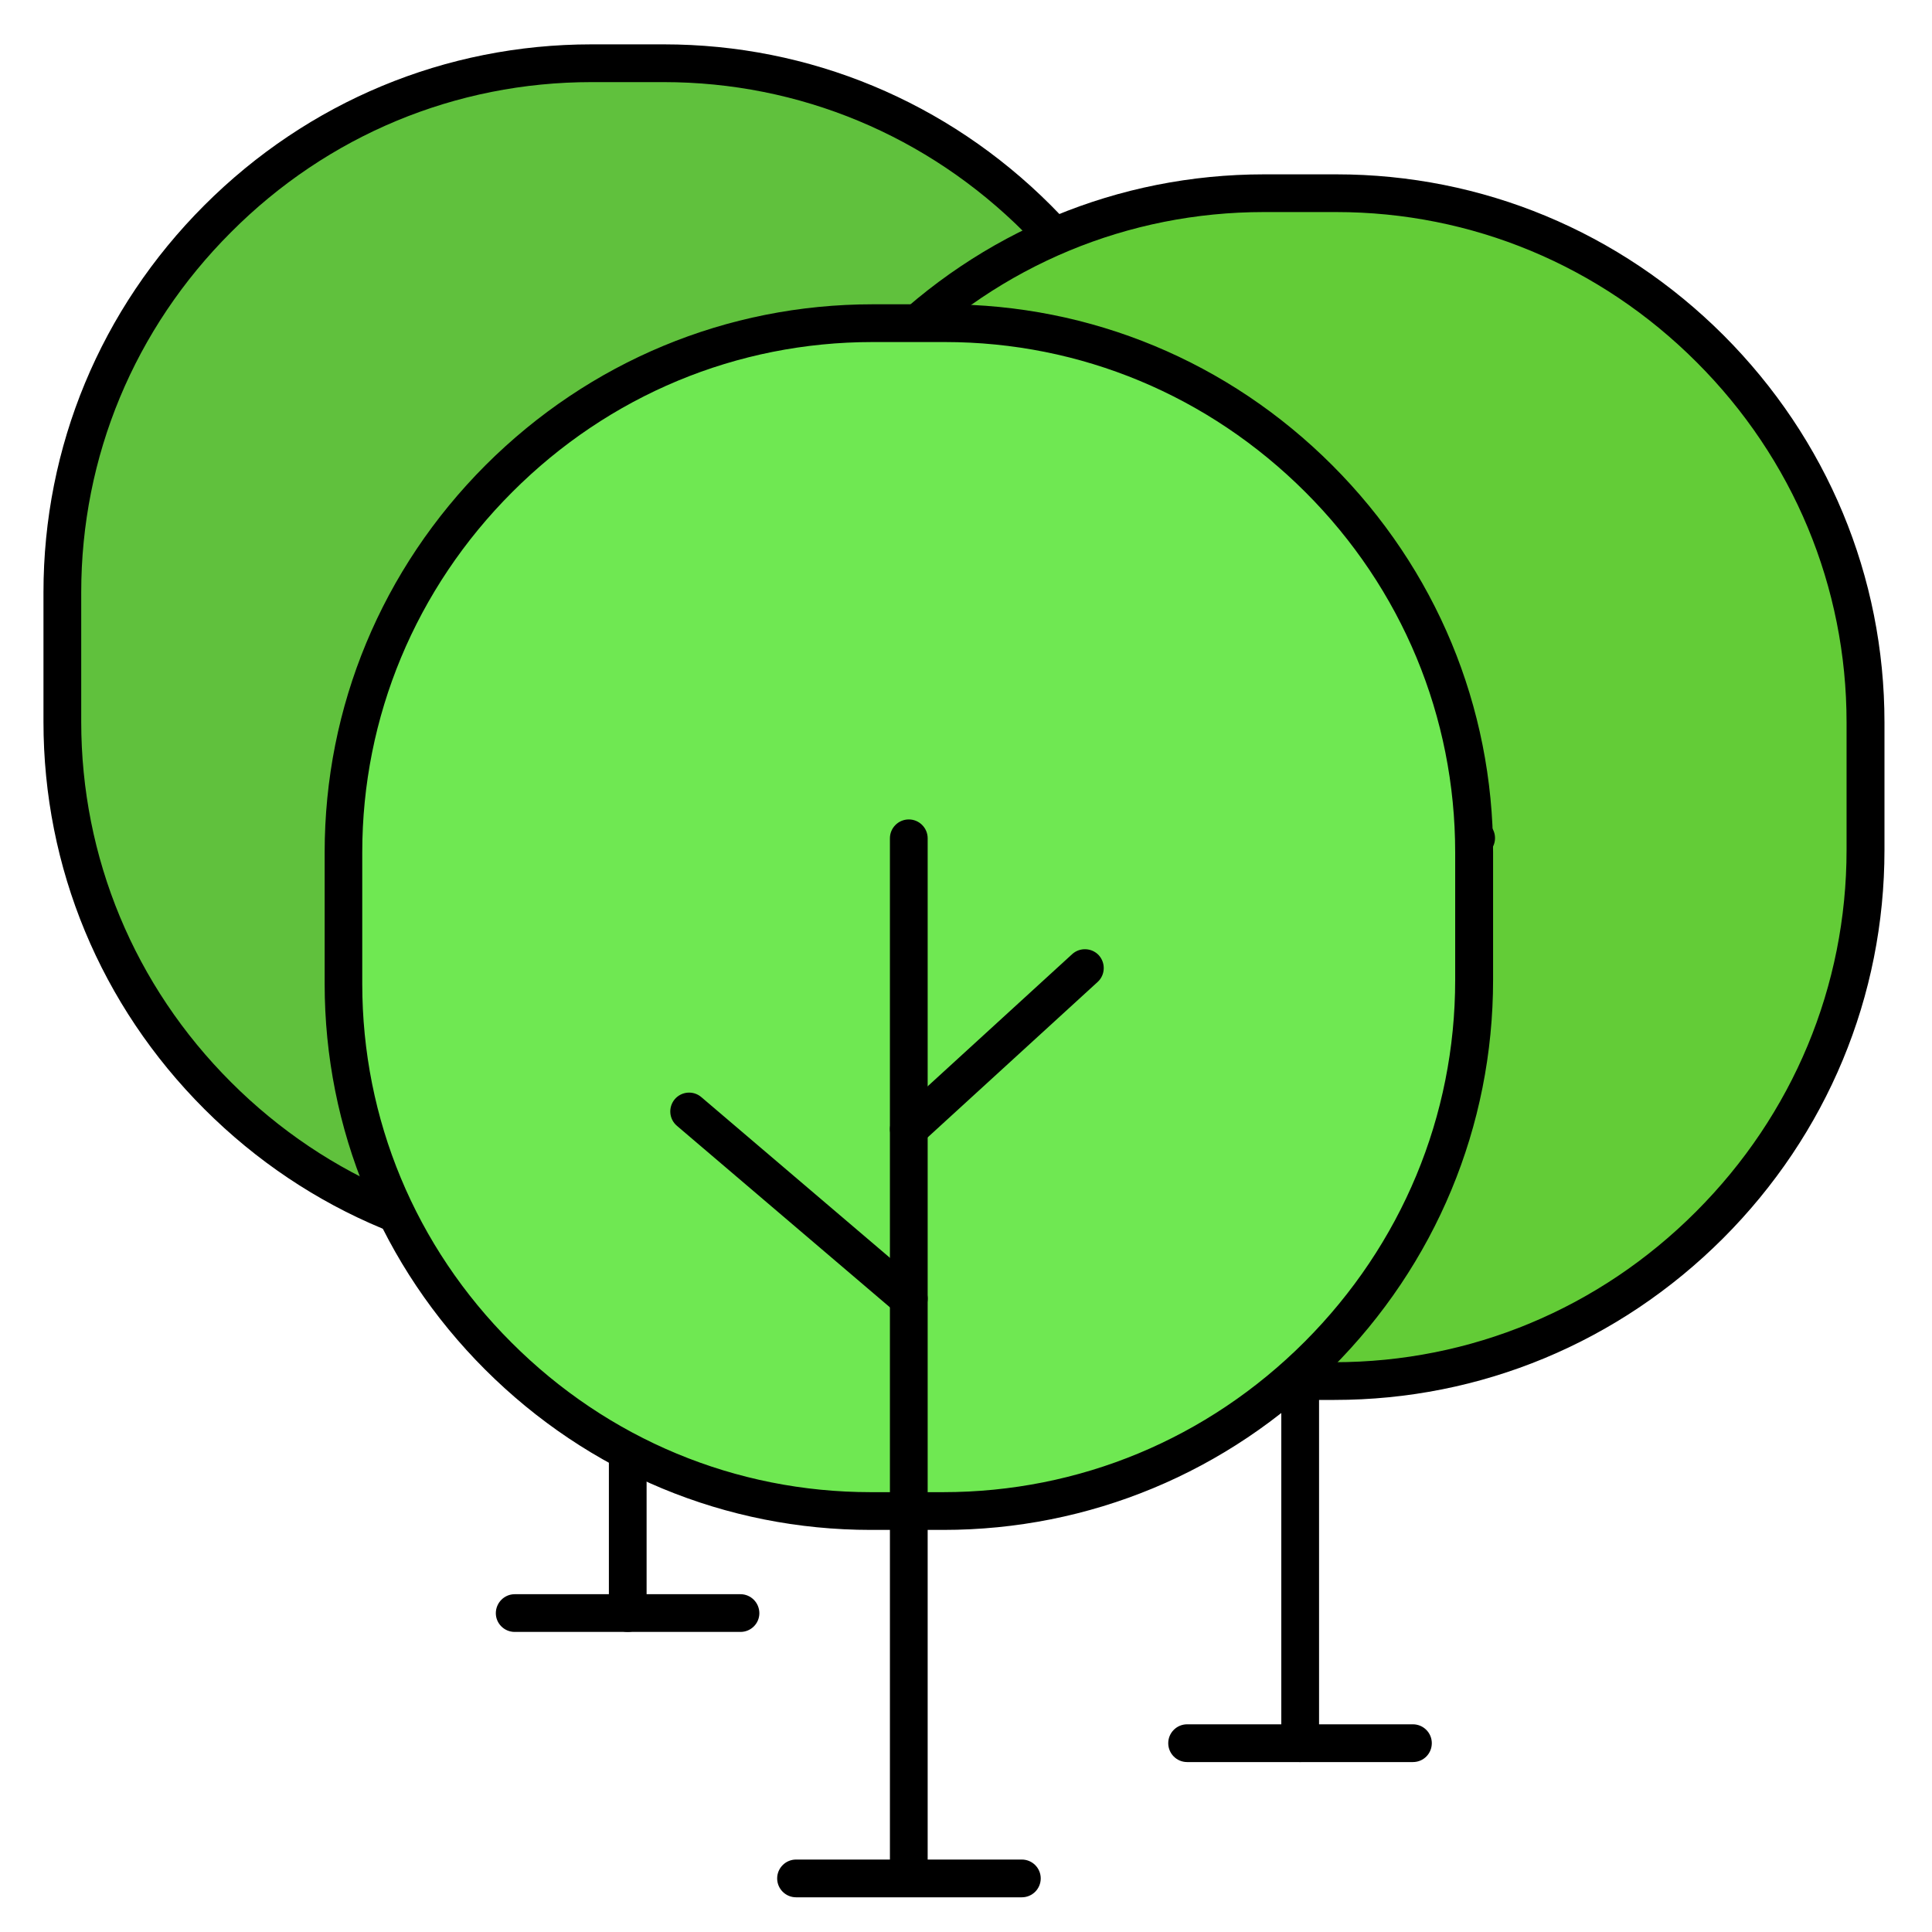
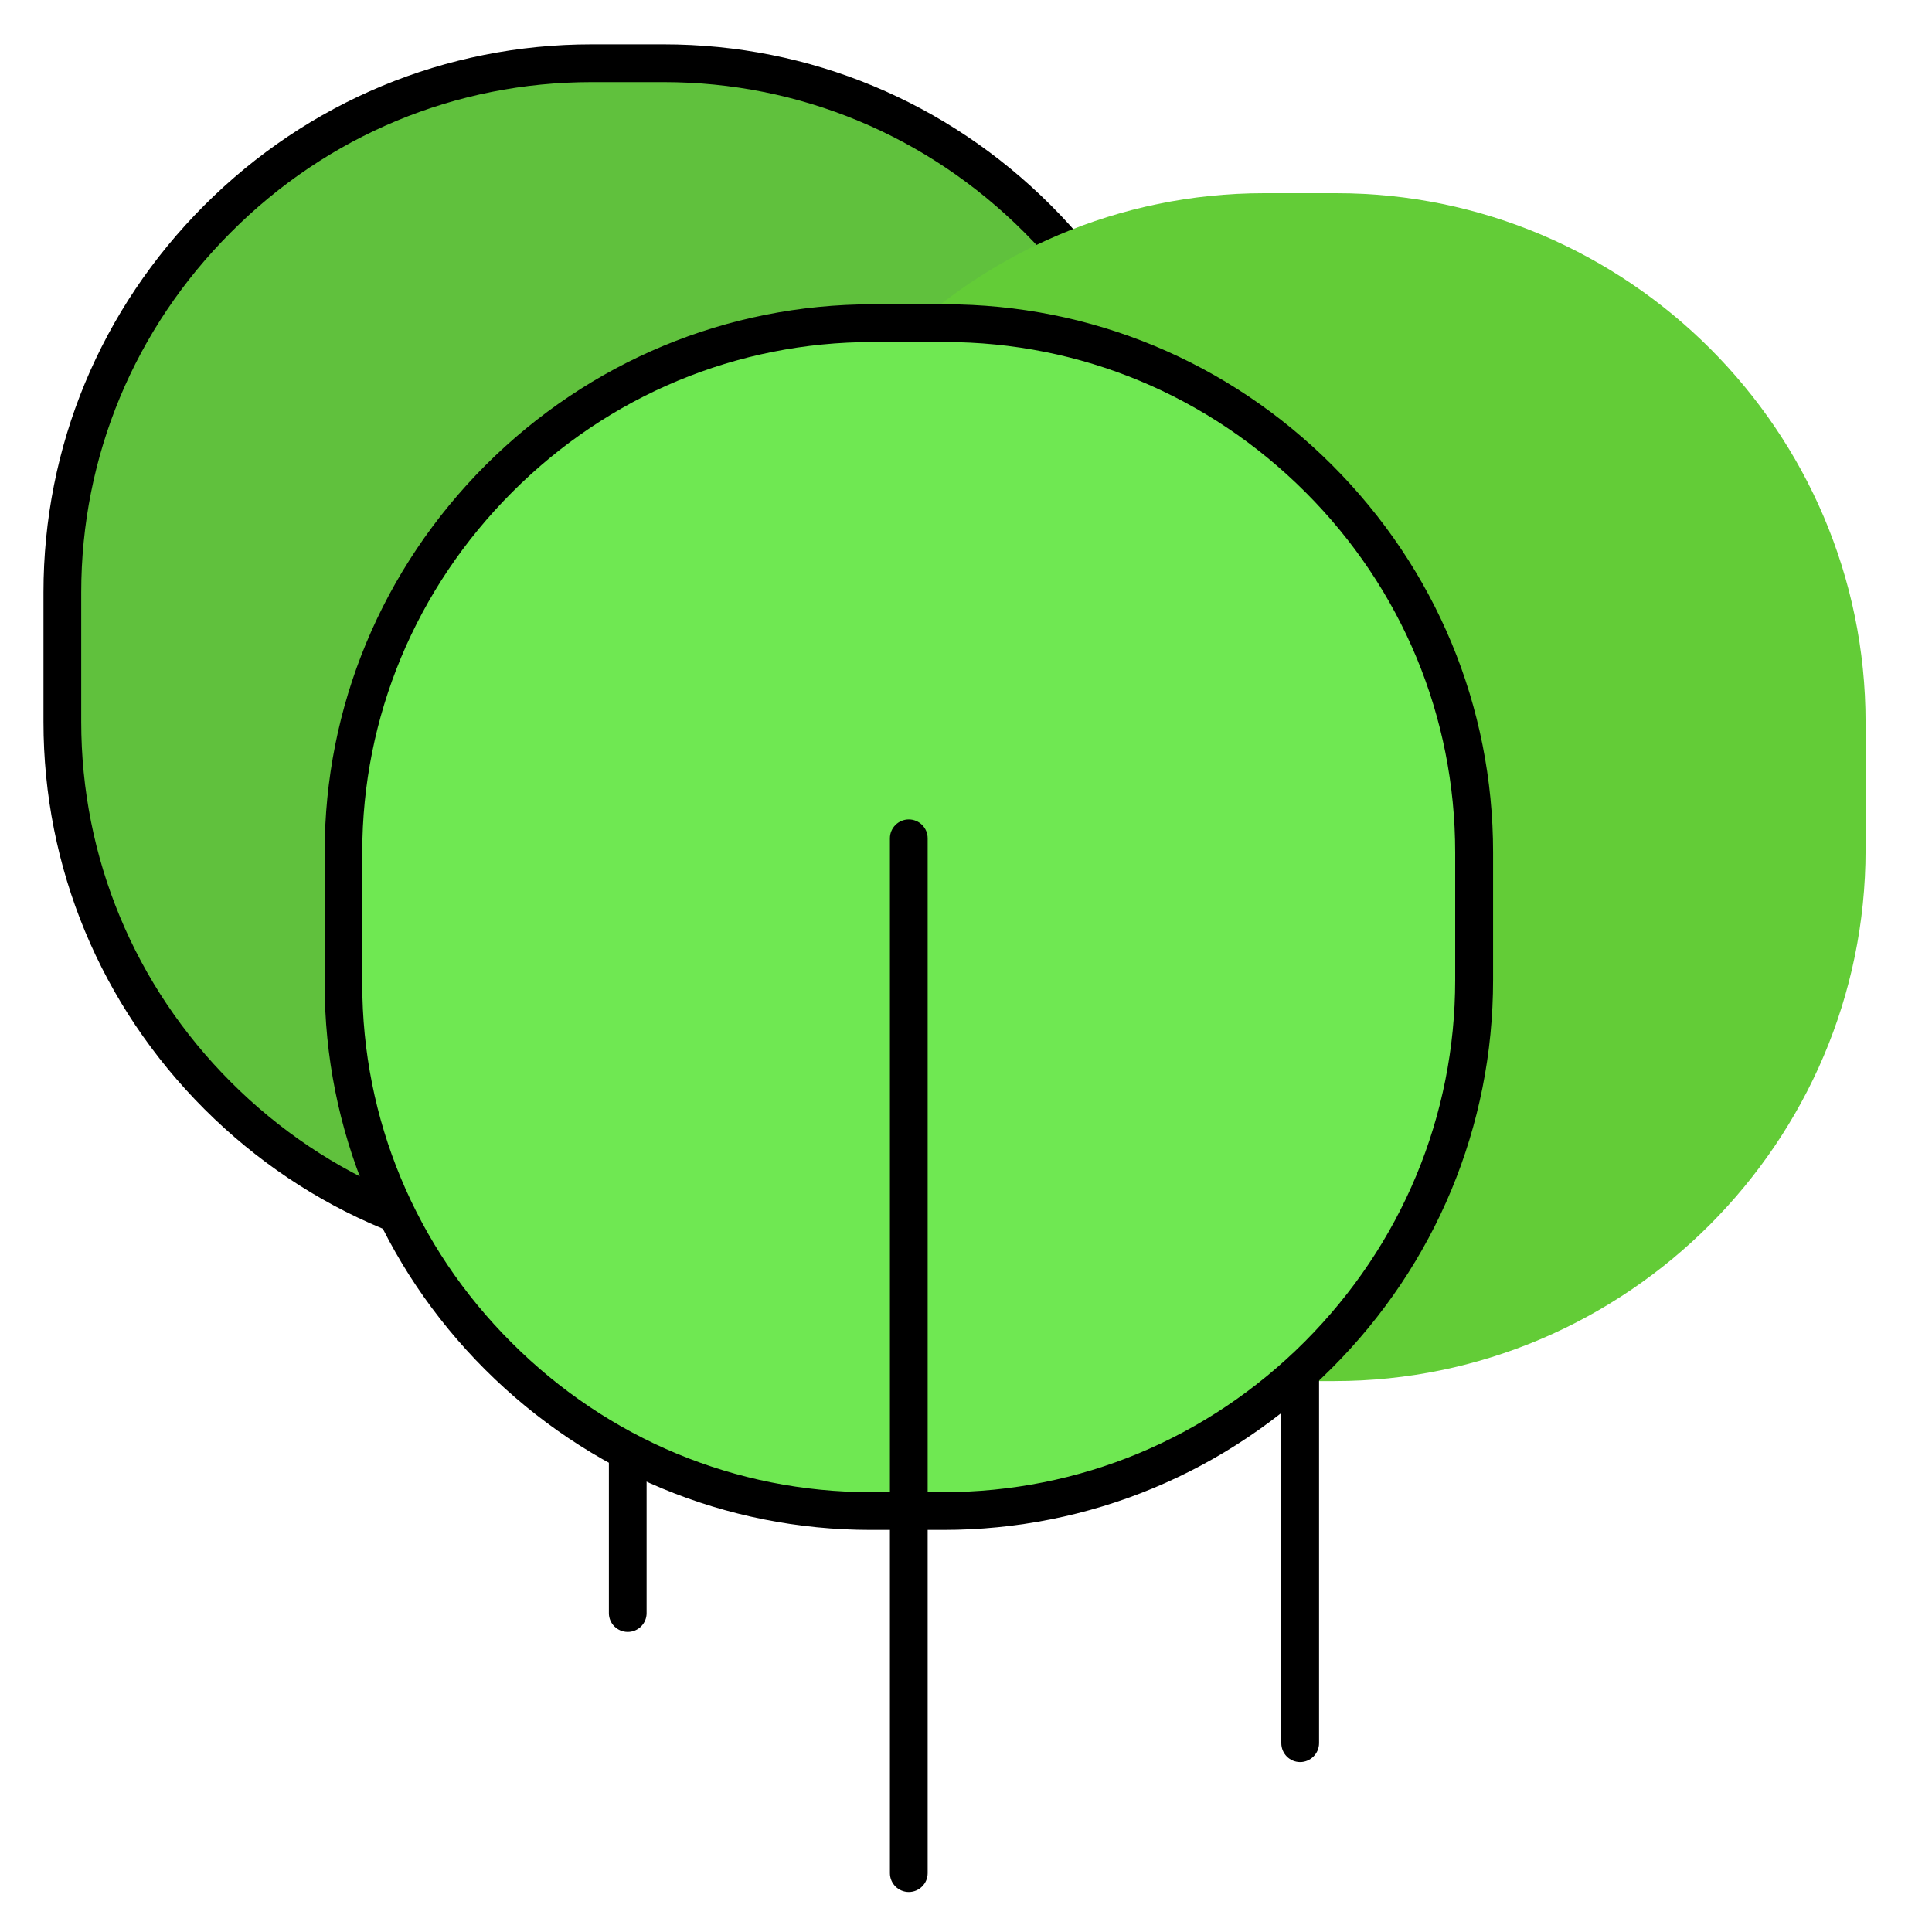
<svg xmlns="http://www.w3.org/2000/svg" width="50px" height="50px" viewBox="0 0 50 50" version="1.1">
  <g id="surface1">
    <path style=" stroke:none;fill-rule:nonzero;fill:rgb(37.647%,75.686%,23.922%);fill-opacity:1;" d="M 17.18 32.379 L 15.309 32.379 C 7.773 32.379 1.609 26.215 1.609 18.68 L 1.609 15.332 C 1.609 7.797 7.773 1.637 15.309 1.637 L 17.18 1.637 C 24.711 1.637 30.875 7.797 30.875 15.332 L 30.875 18.68 C 30.875 26.215 24.711 32.379 17.176 32.379 Z M 17.18 32.379 " />
    <path style=" stroke:none;fill-rule:nonzero;fill:rgb(0%,0%,0%);fill-opacity:1;" d="M 17.18 32.867 L 15.309 32.867 C 11.531 32.867 7.973 31.387 5.289 28.703 C 2.602 26.016 1.125 22.457 1.125 18.68 L 1.125 15.332 C 1.125 11.559 2.602 8 5.289 5.312 C 7.973 2.629 11.531 1.148 15.309 1.148 L 17.18 1.148 C 20.953 1.148 24.512 2.629 27.195 5.312 C 29.883 8 31.363 11.559 31.363 15.332 L 31.363 18.68 C 31.363 22.457 29.883 26.016 27.195 28.699 C 24.512 31.387 20.953 32.867 17.18 32.867 Z M 15.309 2.125 C 11.797 2.125 8.48 3.5 5.98 6.008 C 3.477 8.508 2.102 11.816 2.102 15.332 L 2.102 18.68 C 2.102 22.191 3.477 25.508 5.98 28.008 C 8.48 30.508 11.797 31.891 15.309 31.891 L 17.18 31.891 C 20.688 31.891 24.004 30.512 26.504 28.008 C 29.004 25.508 30.387 22.191 30.387 18.68 L 30.387 15.332 C 30.387 11.82 29.008 8.508 26.504 6.008 C 24.004 3.508 20.688 2.125 17.176 2.125 Z M 15.309 2.125 " />
    <path style=" stroke:none;fill-rule:nonzero;fill:rgb(0%,0%,0%);fill-opacity:1;" d="M 16.246 42.234 C 15.977 42.234 15.758 42.016 15.758 41.75 L 15.758 14.965 C 15.758 14.695 15.977 14.477 16.246 14.477 C 16.516 14.477 16.734 14.695 16.734 14.965 L 16.734 41.75 C 16.734 42.016 16.516 42.234 16.246 42.234 Z M 16.246 42.234 " />
-     <path style=" stroke:none;fill-rule:nonzero;fill:rgb(0%,0%,0%);fill-opacity:1;" d="M 16.246 27.363 C 16.133 27.363 16.02 27.324 15.93 27.246 L 10.242 22.402 C 10.039 22.227 10.016 21.918 10.191 21.715 C 10.367 21.508 10.672 21.484 10.879 21.66 L 16.562 26.504 C 16.766 26.68 16.793 26.988 16.617 27.191 C 16.52 27.305 16.383 27.363 16.246 27.363 Z M 16.246 22.984 C 16.113 22.984 15.98 22.93 15.883 22.82 C 15.703 22.621 15.719 22.312 15.914 22.133 L 20.473 17.965 C 20.676 17.781 20.98 17.797 21.164 17.992 C 21.344 18.195 21.328 18.5 21.133 18.68 L 16.57 22.852 C 16.48 22.938 16.363 22.984 16.246 22.984 Z M 19.164 42.234 L 13.32 42.234 C 13.051 42.234 12.832 42.016 12.832 41.75 C 12.832 41.48 13.051 41.258 13.32 41.258 L 19.164 41.258 C 19.434 41.258 19.652 41.48 19.652 41.75 C 19.652 42.016 19.434 42.234 19.164 42.234 Z M 19.164 42.234 " />
    <path style=" stroke:none;fill-rule:nonzero;fill:rgb(38.824%,80%,21.569%);fill-opacity:1;" d="M 34.535 35.742 L 32.664 35.742 C 25.16 35.742 19.02 29.602 19.02 22.094 L 19.02 18.695 C 19.02 11.16 25.18 5 32.715 5 L 34.586 5 C 42.117 5 48.281 11.16 48.281 18.695 L 48.281 21.996 C 48.281 29.555 42.094 35.742 34.535 35.742 Z M 34.535 35.742 " />
-     <path style=" stroke:none;fill-rule:nonzero;fill:rgb(0%,0%,0%);fill-opacity:1;" d="M 34.535 36.23 L 32.664 36.23 C 28.906 36.23 25.359 34.758 22.68 32.078 C 20.004 29.406 18.531 25.855 18.531 22.094 L 18.531 18.695 C 18.531 14.922 20.008 11.363 22.695 8.676 C 25.379 5.992 28.941 4.512 32.715 4.512 L 34.586 4.512 C 38.359 4.512 41.918 5.992 44.605 8.676 C 47.289 11.363 48.77 14.922 48.77 18.695 L 48.77 21.996 C 48.77 25.785 47.285 29.355 44.59 32.051 C 41.891 34.746 38.32 36.23 34.535 36.23 Z M 32.711 5.488 C 29.199 5.488 25.883 6.863 23.383 9.371 C 20.883 11.871 19.5 15.188 19.5 18.695 L 19.5 22.094 C 19.5 25.598 20.875 28.895 23.367 31.387 C 25.863 33.883 29.164 35.254 32.66 35.254 L 34.531 35.254 C 38.055 35.254 41.383 33.871 43.891 31.359 C 46.402 28.848 47.789 25.523 47.789 21.996 L 47.789 18.695 C 47.789 15.188 46.41 11.871 43.906 9.371 C 41.406 6.871 38.09 5.488 34.578 5.488 Z M 32.711 5.488 " />
    <path style=" stroke:none;fill-rule:nonzero;fill:rgb(0%,0%,0%);fill-opacity:1;" d="M 33.648 45.602 C 33.379 45.602 33.16 45.383 33.16 45.113 L 33.16 18.328 C 33.16 18.062 33.379 17.844 33.648 17.844 C 33.914 17.844 34.137 18.062 34.137 18.328 L 34.137 45.113 C 34.137 45.383 33.914 45.602 33.648 45.602 Z M 33.648 45.602 " />
-     <path style=" stroke:none;fill-rule:nonzero;fill:rgb(0%,0%,0%);fill-opacity:1;" d="M 33.648 30.734 C 33.535 30.734 33.422 30.695 33.328 30.617 L 27.648 25.77 C 27.441 25.594 27.418 25.289 27.594 25.082 C 27.77 24.879 28.078 24.852 28.281 25.027 L 33.965 29.871 C 34.172 30.047 34.195 30.355 34.02 30.562 C 33.922 30.672 33.785 30.734 33.648 30.734 Z M 33.648 26.348 C 33.516 26.348 33.383 26.293 33.285 26.188 C 33.105 25.988 33.121 25.68 33.316 25.5 L 37.875 21.328 C 38.078 21.148 38.383 21.164 38.562 21.359 C 38.746 21.559 38.73 21.867 38.535 22.047 L 33.977 26.219 C 33.883 26.305 33.766 26.348 33.648 26.348 Z M 36.566 45.602 L 30.723 45.602 C 30.453 45.602 30.234 45.383 30.234 45.113 C 30.234 44.844 30.453 44.625 30.723 44.625 L 36.566 44.625 C 36.836 44.625 37.055 44.844 37.055 45.113 C 37.055 45.383 36.84 45.602 36.566 45.602 Z M 26.445 49.102 L 20.602 49.102 C 20.332 49.102 20.113 48.883 20.113 48.613 C 20.113 48.344 20.332 48.125 20.602 48.125 L 26.445 48.125 C 26.715 48.125 26.934 48.344 26.934 48.613 C 26.934 48.883 26.715 49.102 26.445 49.102 Z M 26.445 49.102 " />
    <path style=" stroke:none;fill-rule:nonzero;fill:rgb(43.529%,90.98%,32.157%);fill-opacity:1;" d="M 24.41 39.105 L 22.539 39.105 C 15.031 39.105 8.887 32.969 8.887 25.461 L 8.887 22.059 C 8.887 14.527 15.047 8.363 22.582 8.363 L 24.453 8.363 C 31.988 8.363 38.148 14.527 38.148 22.059 L 38.148 25.359 C 38.156 32.926 31.969 39.105 24.41 39.105 Z M 24.41 39.105 " />
    <path style=" stroke:none;fill-rule:nonzero;fill:rgb(0%,0%,0%);fill-opacity:1;" d="M 24.41 39.594 L 22.539 39.594 C 18.781 39.594 15.234 38.121 12.555 35.445 C 9.879 32.77 8.402 29.219 8.402 25.461 L 8.402 22.059 C 8.402 18.285 9.883 14.727 12.566 12.039 C 15.254 9.355 18.812 7.875 22.586 7.875 L 24.457 7.875 C 28.23 7.875 31.793 9.355 34.477 12.039 C 37.164 14.727 38.641 18.285 38.641 22.059 L 38.641 25.359 C 38.641 29.148 37.156 32.719 34.461 35.414 C 31.766 38.109 28.191 39.594 24.41 39.594 Z M 22.582 8.852 C 19.07 8.852 15.758 10.23 13.258 12.734 C 10.758 15.234 9.375 18.551 9.375 22.059 L 9.375 25.461 C 9.375 28.961 10.746 32.262 13.242 34.75 C 15.738 37.246 19.039 38.617 22.535 38.617 L 24.406 38.617 C 27.93 38.617 31.254 37.238 33.766 34.723 C 36.273 32.211 37.66 28.887 37.66 25.363 L 37.66 22.062 C 37.66 18.551 36.285 15.234 33.781 12.734 C 31.277 10.234 27.965 8.852 24.453 8.852 Z M 22.582 8.852 " />
    <path style=" stroke:none;fill-rule:nonzero;fill:rgb(0%,0%,0%);fill-opacity:1;" d="M 23.52 48.965 C 23.25 48.965 23.031 48.746 23.031 48.477 L 23.031 21.695 C 23.031 21.426 23.25 21.207 23.52 21.207 C 23.789 21.207 24.008 21.426 24.008 21.695 L 24.008 48.477 C 24.008 48.746 23.789 48.965 23.52 48.965 Z M 23.52 48.965 " />
-     <path style=" stroke:none;fill-rule:nonzero;fill:rgb(0%,0%,0%);fill-opacity:1;" d="M 23.52 34.098 C 23.406 34.098 23.297 34.059 23.203 33.98 L 17.52 29.137 C 17.312 28.961 17.289 28.652 17.465 28.445 C 17.641 28.242 17.949 28.219 18.152 28.395 L 23.836 33.238 C 24.043 33.414 24.066 33.719 23.891 33.926 C 23.793 34.039 23.656 34.098 23.52 34.098 Z M 23.52 29.711 C 23.391 29.711 23.258 29.656 23.16 29.551 C 22.977 29.352 22.992 29.043 23.188 28.863 L 27.75 24.691 C 27.949 24.512 28.258 24.527 28.438 24.723 C 28.617 24.922 28.605 25.23 28.41 25.41 L 23.848 29.582 C 23.754 29.668 23.637 29.711 23.52 29.711 Z M 23.52 29.711 " />
  </g>
</svg>